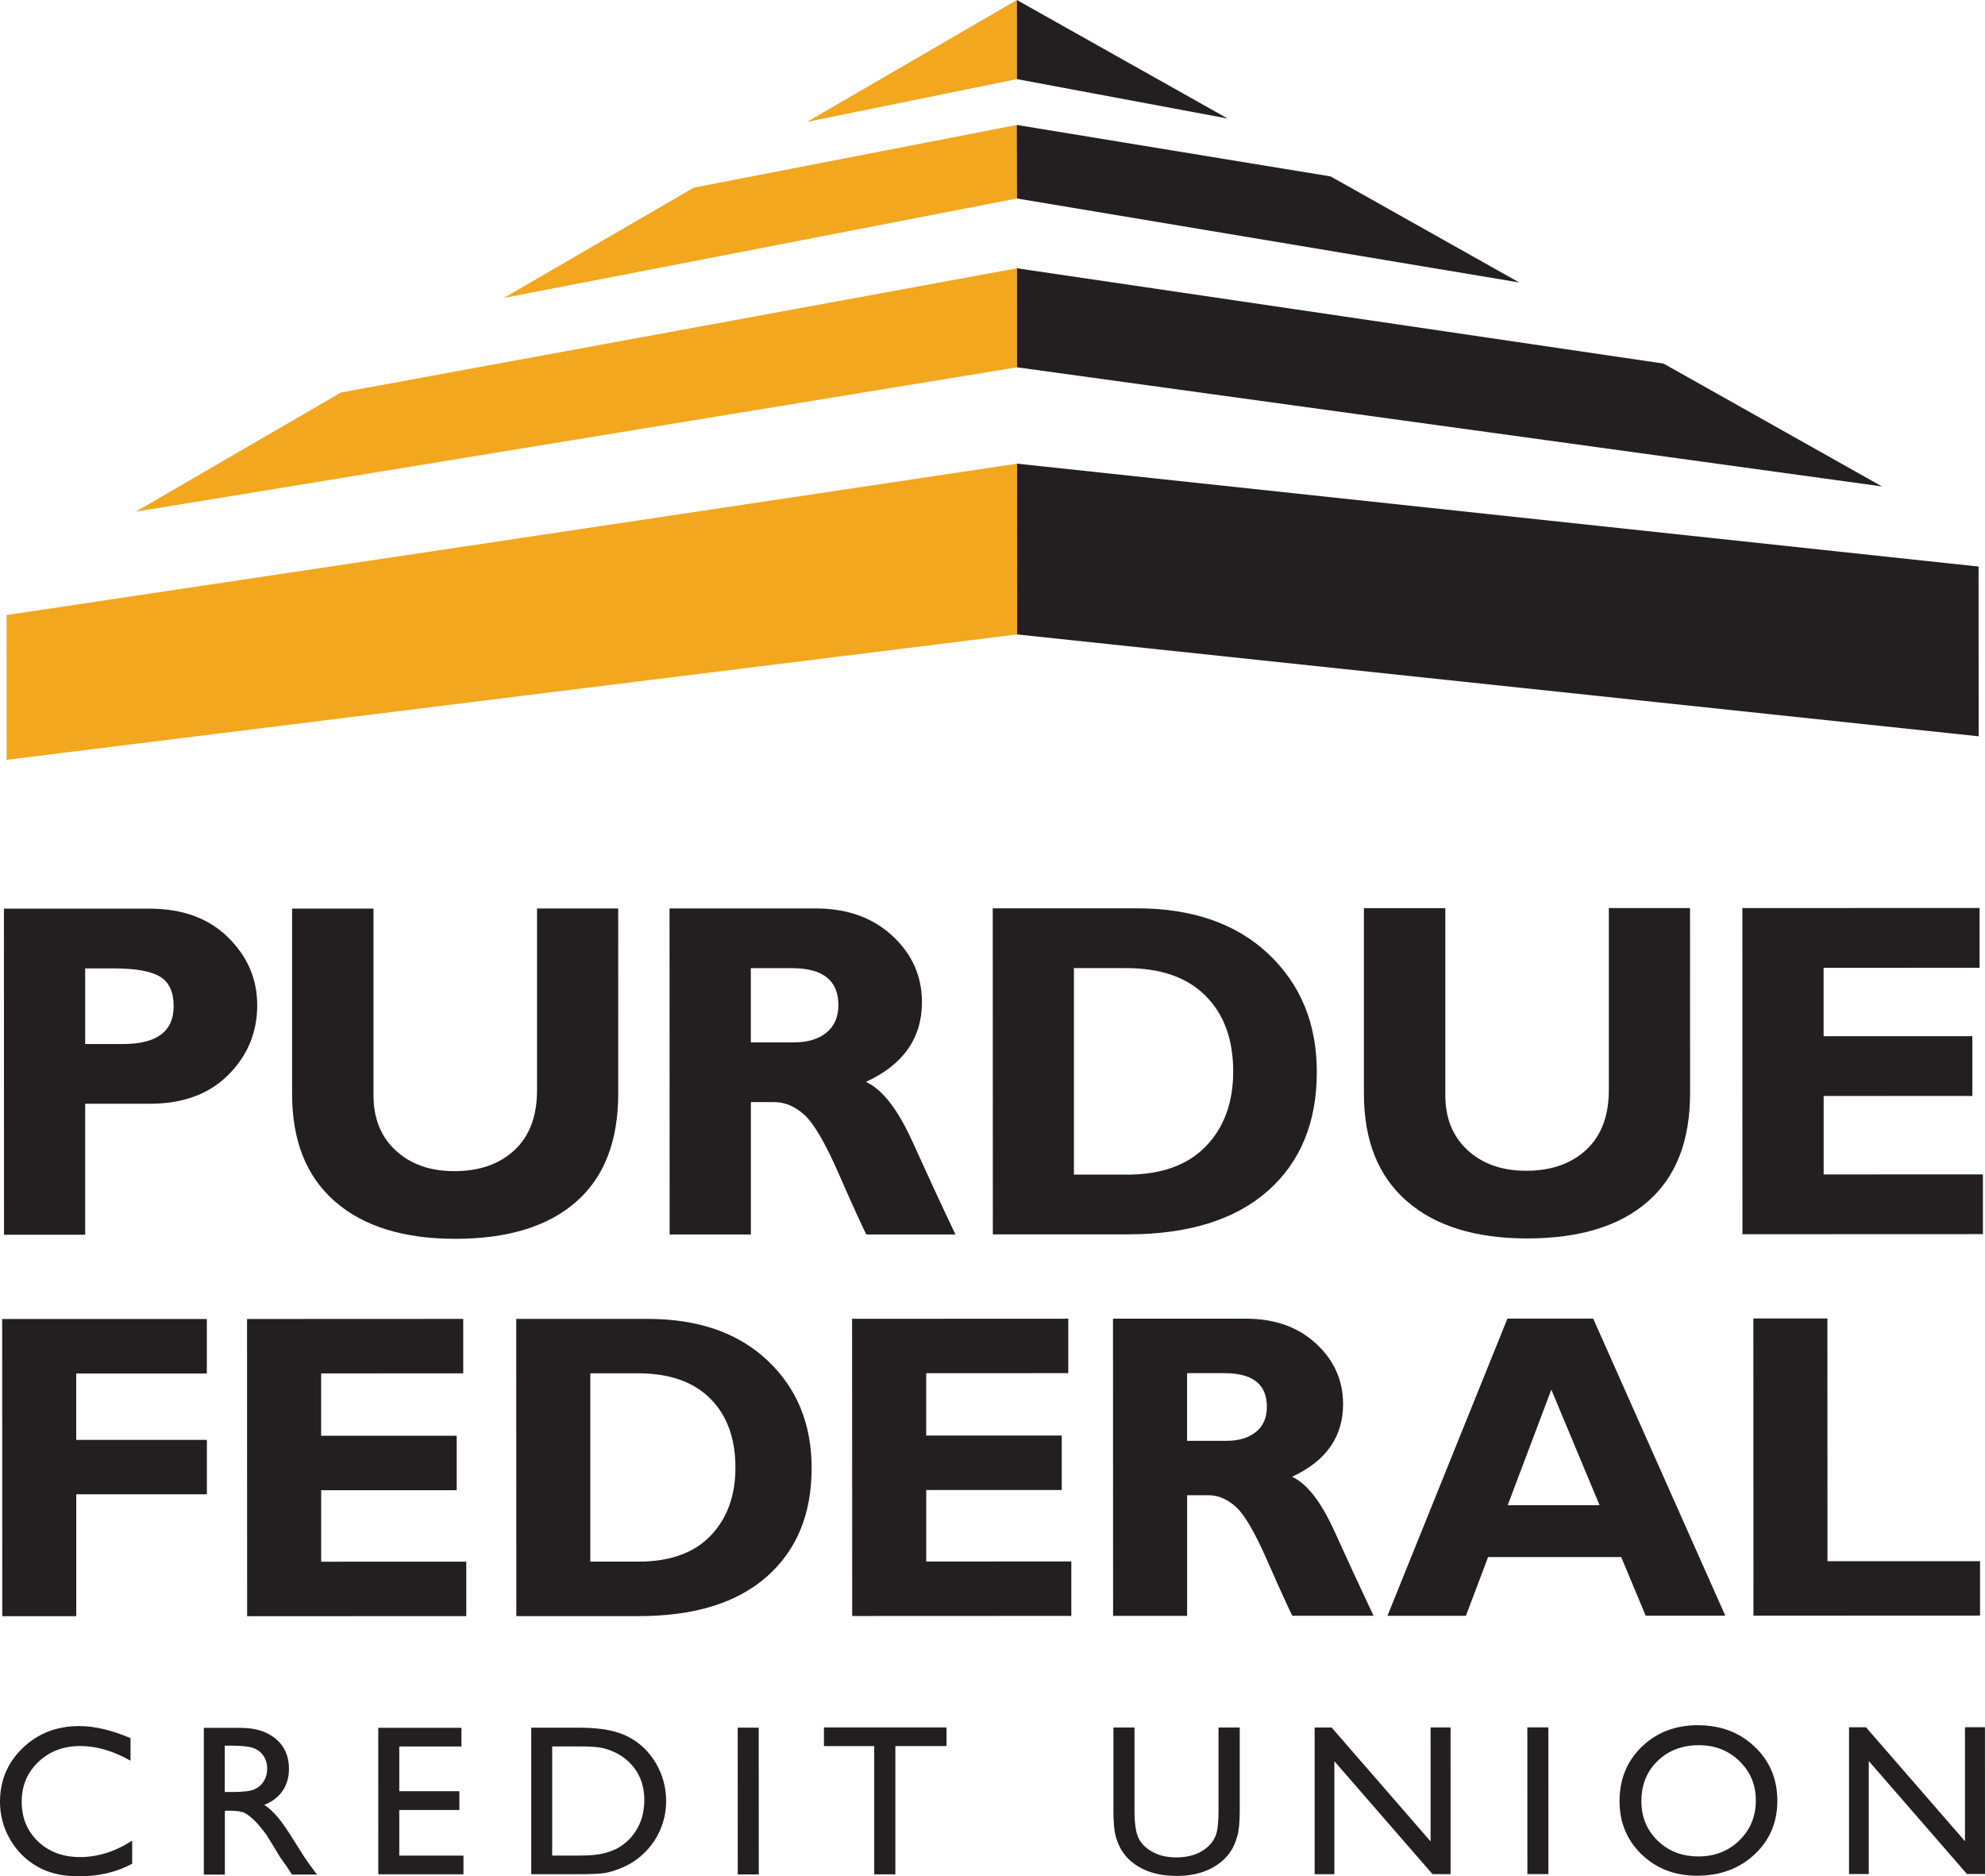
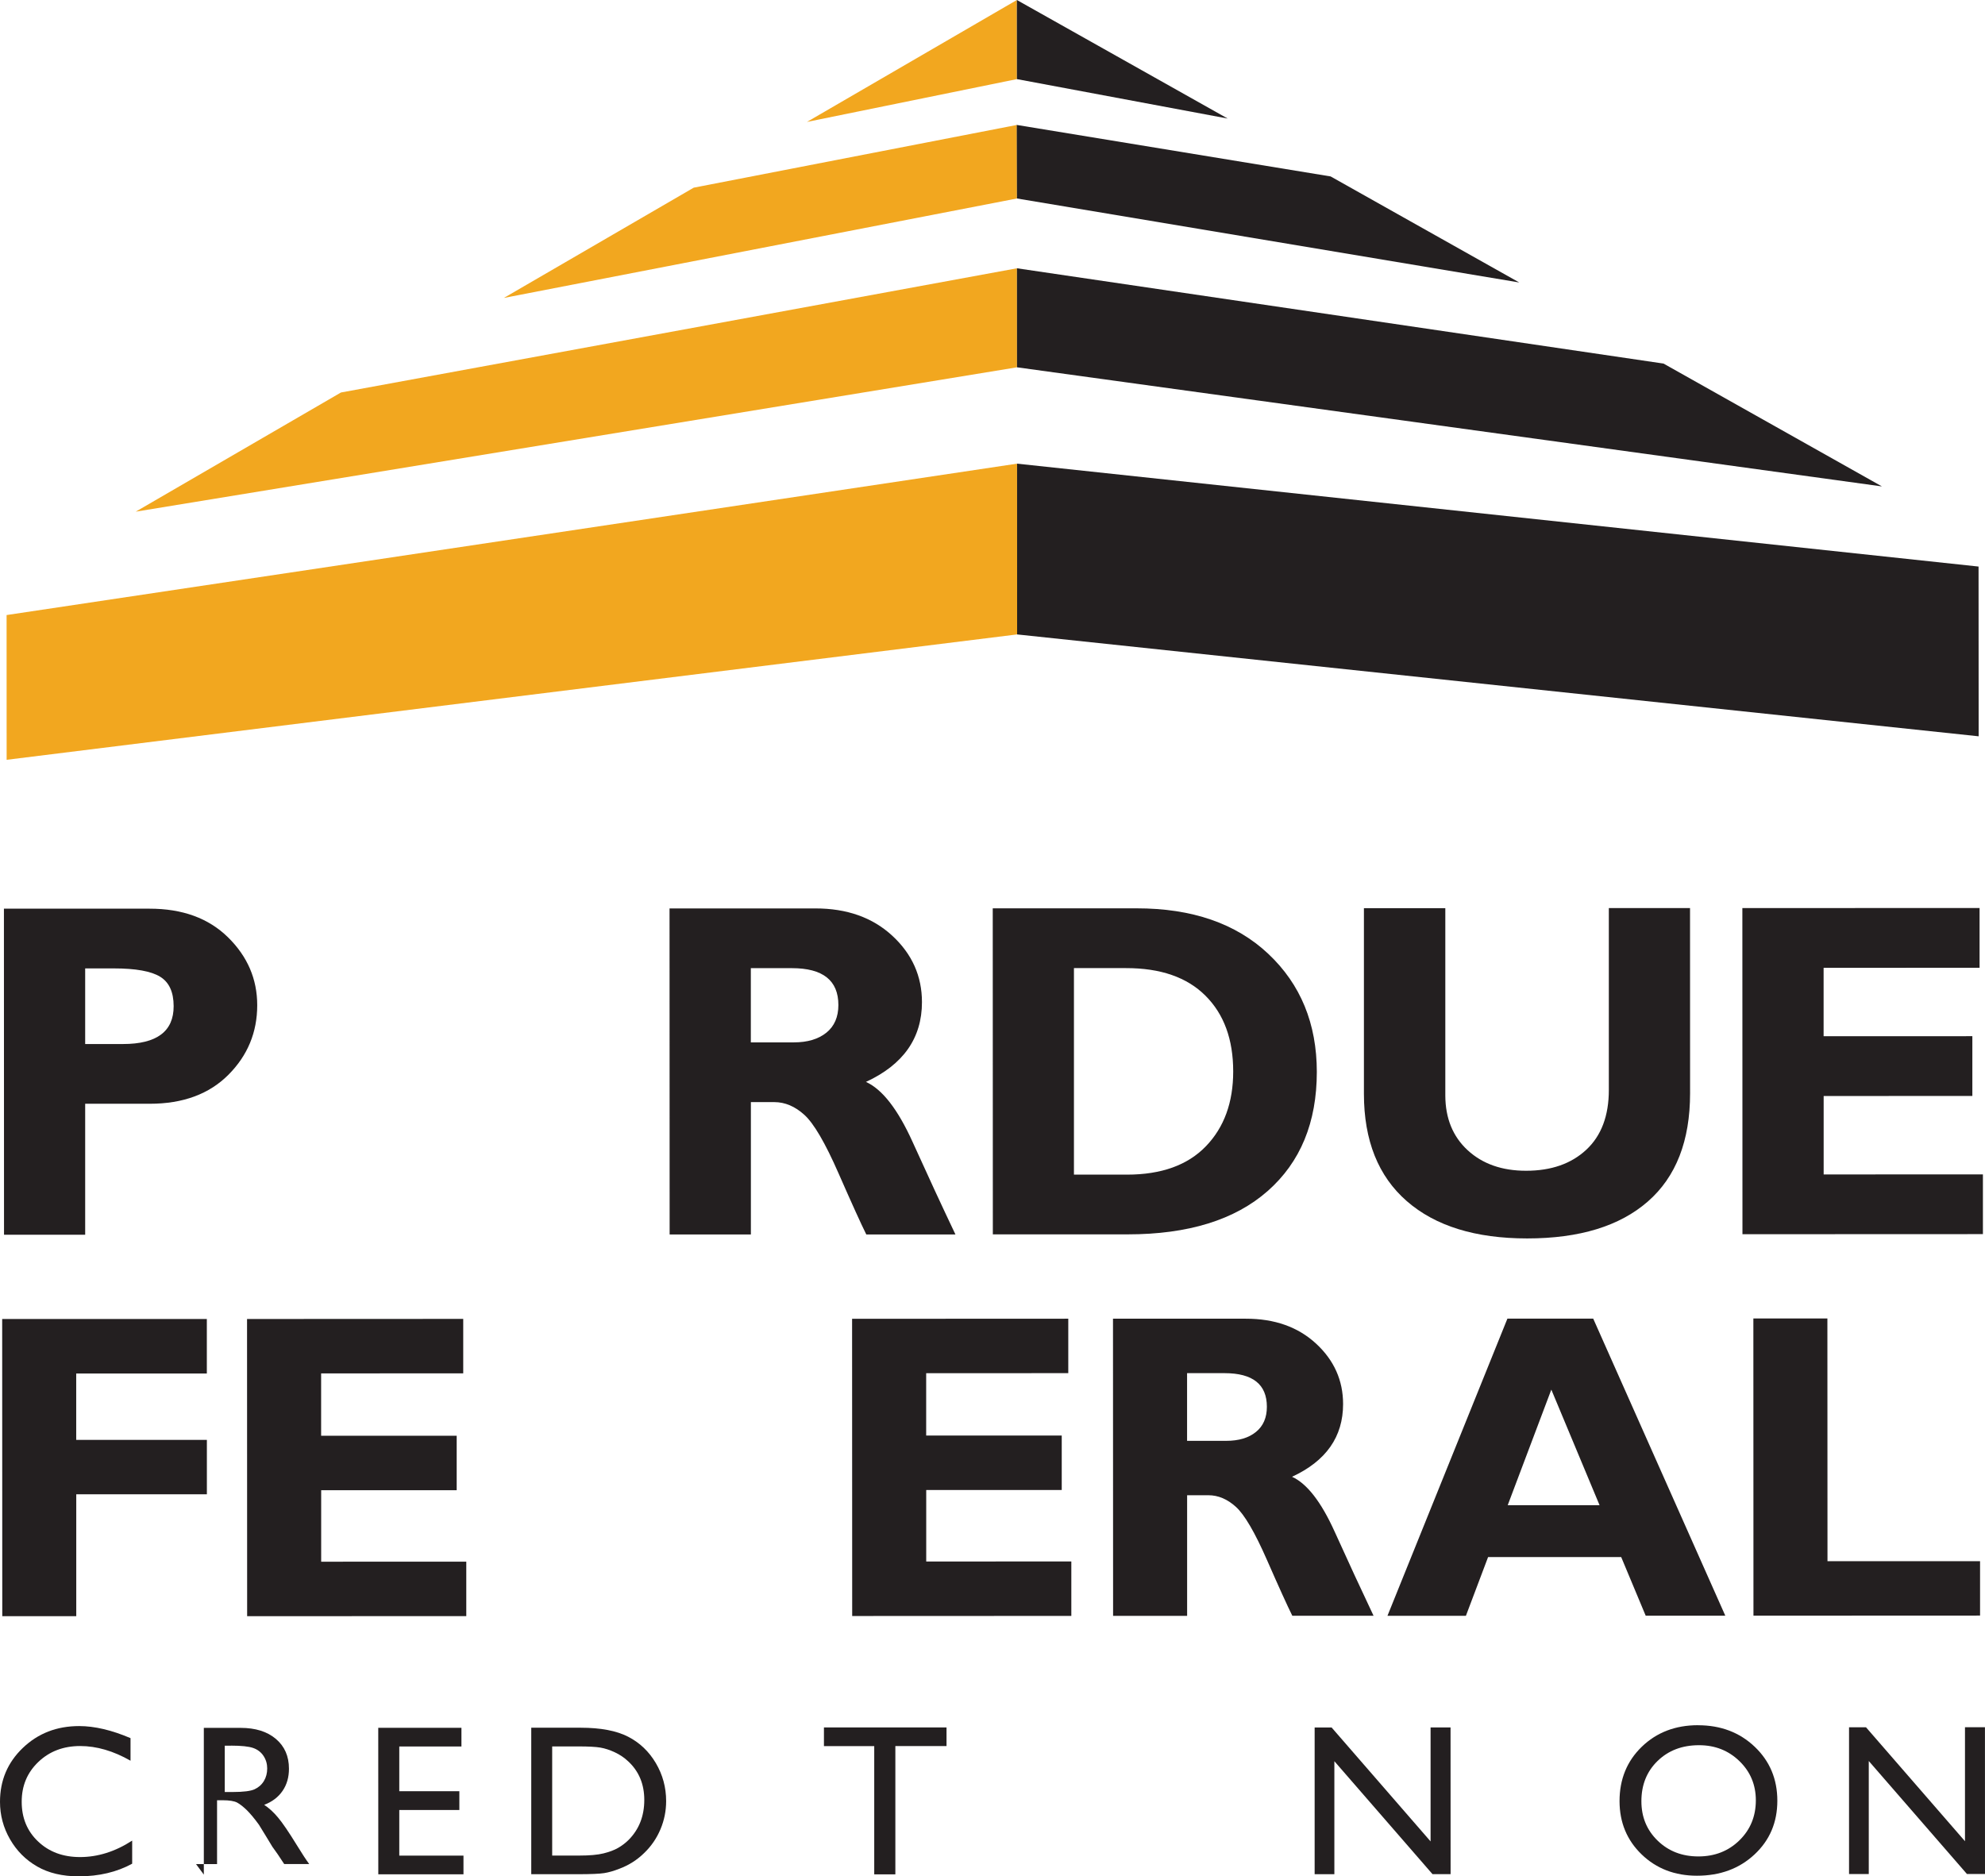
<svg xmlns="http://www.w3.org/2000/svg" id="Layer_1" width="40.97" height="38.731" viewBox="0 0 40.97 38.731">
  <defs>
    <style>      .cls-1 {        fill: #231f20;      }      .cls-2 {        fill: #f2a71f;      }    </style>
  </defs>
  <g>
    <path class="cls-1" d="M.08,18.757h3.002c.681-.001,1.222.196,1.624.591.402.395.603.862.603,1.402,0,.559-.198,1.038-.595,1.436-.397.398-.937.598-1.621.598h-1.335s0,2.704,0,2.704H.083s-.002-6.731-.002-6.731ZM1.758,19.99v1.561s.781,0,.781,0c.697,0,1.046-.261,1.045-.781,0-.292-.093-.495-.28-.609-.186-.114-.505-.171-.954-.171h-.593Z" />
-     <path class="cls-1" d="M11.082,18.753h1.677s.001,3.821.001,3.821c0,.983-.29,1.728-.871,2.236-.581.508-1.412.762-2.491.762-1.067,0-1.895-.256-2.484-.77-.59-.514-.885-1.253-.885-2.216v-3.831s1.68,0,1.68,0v3.869c.002.469.155.845.462,1.128.307.282.709.424,1.207.423.517,0,.931-.145,1.241-.434.31-.289.465-.7.465-1.234v-3.754Z" />
    <path class="cls-1" d="M13.82,18.752h3.007c.652-.001,1.182.187,1.59.564.408.377.612.834.612,1.37,0,.742-.385,1.291-1.156,1.647.338.153.659.567.964,1.242.305.674.599,1.31.883,1.907h-1.84c-.11-.221-.301-.643-.575-1.267-.273-.623-.507-1.023-.701-1.2-.194-.177-.402-.265-.624-.265h-.482s0,2.732,0,2.732h-1.677s-.002-6.731-.002-6.731ZM15.497,19.985v1.532s.887,0,.887,0c.283,0,.507-.067.672-.2.165-.133.248-.324.248-.571,0-.508-.32-.761-.959-.761h-.848Z" />
    <path class="cls-1" d="M20.489,18.75h2.968c1.147-.001,2.054.312,2.721.94.667.628,1,1.44,1.001,2.435,0,1.044-.338,1.864-1.014,2.46-.676.596-1.64.895-2.893.895h-2.78s-.002-6.731-.002-6.731ZM22.166,19.983v4.264s1.095,0,1.095,0c.71,0,1.253-.196,1.629-.586.376-.39.563-.905.563-1.544,0-.662-.191-1.183-.572-1.563-.381-.381-.928-.571-1.641-.57h-1.075Z" />
    <path class="cls-1" d="M33.205,18.745h1.677s.001,3.821.001,3.821c0,.983-.29,1.728-.872,2.236-.581.508-1.412.762-2.491.762-1.067,0-1.895-.256-2.484-.77-.59-.514-.885-1.253-.885-2.216v-3.831s1.68,0,1.68,0v3.869c.002.469.155.845.462,1.128.307.282.709.424,1.207.423.517,0,.931-.145,1.241-.434.31-.289.465-.7.465-1.234v-3.754Z" />
    <path class="cls-1" d="M40.927,24.241v1.234s-4.963.002-4.963.002l-.002-6.732,4.896-.002v1.234s-3.219.001-3.219.001v1.412s3.07-.001,3.07-.001v1.234s-3.069.001-3.069.001v1.619s3.287-.001,3.287-.001Z" />
  </g>
  <g>
    <path class="cls-1" d="M4.269,27.228v1.124s-2.696,0-2.696,0v1.37s2.697,0,2.697,0v1.124s-2.696,0-2.696,0v2.516s-1.527,0-1.527,0l-.002-6.135h4.225Z" />
    <path class="cls-1" d="M9.624,32.236v1.124s-4.523.002-4.523.002l-.002-6.135,4.462-.002v1.124s-2.933.001-2.933.001v1.287s2.798,0,2.798,0v1.124s-2.797,0-2.797,0v1.476s2.996-.001,2.996-.001Z" />
-     <path class="cls-1" d="M10.656,27.225h2.705c1.045-.001,1.872.285,2.479.857.608.572.912,1.312.912,2.22,0,.952-.308,1.699-.924,2.242-.616.544-1.495.815-2.637.816h-2.534s-.002-6.134-.002-6.134ZM12.184,28.349v3.886s.998,0,.998,0c.647,0,1.142-.178,1.484-.534.342-.356.513-.825.513-1.408,0-.603-.174-1.078-.521-1.425-.347-.347-.846-.52-1.495-.52h-.979Z" />
    <path class="cls-1" d="M22.112,32.232v1.124s-4.523.002-4.523.002l-.002-6.135,4.462-.002v1.124s-2.933.001-2.933.001v1.287s2.798,0,2.798,0v1.124s-2.797,0-2.797,0v1.476s2.996-.001,2.996-.001Z" />
    <path class="cls-1" d="M22.973,27.221h2.74c.594-.001,1.077.17,1.45.514.372.343.558.76.558,1.248,0,.676-.351,1.176-1.054,1.501.308.14.601.517.879,1.131.278.614.546,1.194.804,1.738h-1.677c-.1-.201-.275-.586-.524-1.154-.249-.568-.462-.932-.639-1.093-.177-.161-.367-.241-.569-.241h-.439s0,2.49,0,2.49h-1.528s-.002-6.134-.002-6.134ZM24.501,28.345v1.397s.809,0,.809,0c.258,0,.462-.061.612-.183.151-.122.226-.295.226-.52,0-.463-.292-.694-.874-.694h-.773Z" />
    <path class="cls-1" d="M32.883,27.218l2.727,6.134h-1.643s-.506-1.211-.506-1.211h-2.747s-.458,1.213-.458,1.213h-1.619s2.476-6.135,2.476-6.135h1.771ZM33.014,31.069l-.995-2.384-.9,2.385h1.895Z" />
    <path class="cls-1" d="M40.868,32.225v1.124s-4.677.002-4.677.002l-.002-6.135h1.528s.002,5.01.002,5.01h3.149Z" />
  </g>
  <g>
    <path class="cls-1" d="M2.728,37.994v.477c-.318.174-.685.26-1.101.261-.338,0-.625-.068-.861-.204-.236-.136-.422-.323-.559-.561C.069,37.728,0,37.47,0,37.193c0-.441.157-.812.471-1.112.314-.301.702-.451,1.163-.451.318,0,.671.083,1.06.249v.466c-.354-.202-.7-.303-1.039-.303-.347,0-.635.11-.864.329-.229.219-.344.493-.343.823,0,.332.113.606.339.819.225.214.514.321.865.321.367,0,.726-.113,1.075-.339Z" />
-     <path class="cls-1" d="M4.207,38.696v-3.029s.758,0,.758,0c.306,0,.55.076.729.228.18.152.27.357.27.616,0,.176-.044.329-.132.457-.088.129-.215.225-.379.288.097.064.192.15.284.26.093.11.223.301.391.574.105.172.19.301.254.388l.161.217h-.516s-.132-.199-.132-.199c-.004-.007-.013-.019-.026-.037l-.085-.119-.134-.221-.145-.236c-.09-.124-.172-.223-.246-.297-.075-.073-.142-.126-.202-.159-.06-.032-.161-.049-.303-.049h-.113s0,1.318,0,1.318h-.434ZM4.769,36.035h-.13s0,.956,0,.956h.165c.22,0,.37-.019.452-.057.081-.038.145-.094.191-.17.046-.076.068-.162.068-.259,0-.095-.025-.182-.076-.259-.051-.077-.122-.132-.214-.164-.092-.032-.244-.048-.456-.048Z" />
+     <path class="cls-1" d="M4.207,38.696v-3.029s.758,0,.758,0c.306,0,.55.076.729.228.18.152.27.357.27.616,0,.176-.044.329-.132.457-.088.129-.215.225-.379.288.097.064.192.15.284.26.093.11.223.301.391.574.105.172.19.301.254.388h-.516s-.132-.199-.132-.199c-.004-.007-.013-.019-.026-.037l-.085-.119-.134-.221-.145-.236c-.09-.124-.172-.223-.246-.297-.075-.073-.142-.126-.202-.159-.06-.032-.161-.049-.303-.049h-.113s0,1.318,0,1.318h-.434ZM4.769,36.035h-.13s0,.956,0,.956h.165c.22,0,.37-.019.452-.057.081-.038.145-.094.191-.17.046-.076.068-.162.068-.259,0-.095-.025-.182-.076-.259-.051-.077-.122-.132-.214-.164-.092-.032-.244-.048-.456-.048Z" />
    <path class="cls-1" d="M7.807,35.666h1.717s0,.385,0,.385h-1.283s0,.924,0,.924h1.24s0,.388,0,.388h-1.24s0,.941,0,.941h1.325s0,.386,0,.386h-1.758s-.001-3.024-.001-3.024Z" />
    <path class="cls-1" d="M10.965,38.689v-3.025s1.02,0,1.02,0c.412,0,.738.062.978.185.24.123.431.305.573.545.142.24.213.502.213.785,0,.202-.039.396-.117.581-.078.185-.189.348-.334.488-.147.145-.319.254-.514.327-.114.045-.219.075-.314.09-.095.015-.277.023-.546.023h-.958ZM11.939,36.05h-.542s0,2.253,0,2.253h.555c.217,0,.385-.015.505-.045.12-.03.22-.067.3-.113.08-.046.154-.102.22-.168.214-.217.321-.491.321-.822,0-.325-.11-.59-.33-.795-.081-.077-.174-.14-.279-.189-.105-.049-.204-.081-.298-.097-.094-.016-.245-.024-.453-.024Z" />
-     <path class="cls-1" d="M15.226,35.663h.434s.001,3.029.001,3.029h-.434s-.001-3.029-.001-3.029Z" />
    <path class="cls-1" d="M17.006,35.658h2.53s0,.385,0,.385h-1.056s0,2.648,0,2.648h-.436s0-2.647,0-2.647h-1.038s0-.385,0-.385Z" />
-     <path class="cls-1" d="M25.152,35.659h.436s0,1.719,0,1.719c0,.233-.017.408-.051.527-.034.119-.076.217-.126.296-.05.079-.111.149-.183.212-.24.207-.553.31-.941.31-.395,0-.711-.102-.95-.308-.072-.064-.134-.135-.183-.214-.05-.079-.091-.175-.124-.289-.032-.114-.049-.293-.049-.538v-1.715s.435,0,.435,0v1.719c0,.285.033.483.098.594.065.111.164.201.297.268.133.067.29.101.47.101.257,0,.467-.067.629-.202.085-.072.147-.157.184-.256.038-.098.056-.267.056-.505v-1.719Z" />
    <path class="cls-1" d="M29.527,35.658h.412s.001,3.029.001,3.029h-.373s-2.026-2.332-2.026-2.332v2.333s-.407,0-.407,0v-3.029s.35,0,.35,0l2.043,2.352v-2.353Z" />
-     <path class="cls-1" d="M31.524,35.657h.434s.001,3.029.001,3.029h-.434s-.001-3.029-.001-3.029Z" />
    <path class="cls-1" d="M35.048,35.613c.468,0,.858.148,1.169.444.311.296.467.668.467,1.114,0,.447-.157.816-.471,1.109-.314.293-.71.439-1.188.439-.456,0-.837-.146-1.141-.439-.304-.293-.456-.659-.457-1.1,0-.452.153-.827.459-1.123.306-.296.693-.445,1.161-.445ZM35.066,36.025c-.347,0-.631.109-.854.325-.223.217-.334.494-.334.831,0,.327.112.598.336.815.224.217.504.325.841.325s.62-.111.846-.332c.226-.221.339-.497.339-.826,0-.321-.113-.591-.339-.81-.226-.219-.504-.328-.833-.328Z" />
    <path class="cls-1" d="M40.557,35.654h.412s.001,3.029.001,3.029h-.373s-2.026-2.332-2.026-2.332v2.333s-.407,0-.407,0v-3.029s.35,0,.35,0l2.043,2.352v-2.353Z" />
  </g>
  <g>
    <g>
      <polygon class="cls-2" points=".137 15.684 .136 12.696 20.992 9.571 20.993 13.096 .137 15.684" />
      <polygon class="cls-2" points="2.801 10.562 7.037 8.102 20.99 5.538 20.991 7.582 2.801 10.562" />
      <polygon class="cls-2" points="10.4 6.15 14.318 3.874 20.989 2.579 20.99 4.097 10.4 6.15" />
      <polygon class="cls-2" points="16.655 2.517 20.988 0 20.989 1.633 16.655 2.517" />
    </g>
    <g>
      <polygon class="cls-1" points="20.989 1.633 20.988 0 25.339 2.447 20.989 1.633" />
      <polygon class="cls-1" points="20.99 4.097 20.986 2.579 27.464 3.642 31.357 5.831 20.99 4.097" />
      <polygon class="cls-1" points="20.991 7.582 20.99 5.538 34.335 7.505 38.843 10.041 20.991 7.582" />
      <polygon class="cls-1" points="20.992 9.571 40.837 11.695 40.839 15.199 20.993 13.096 20.992 9.571" />
    </g>
  </g>
</svg>